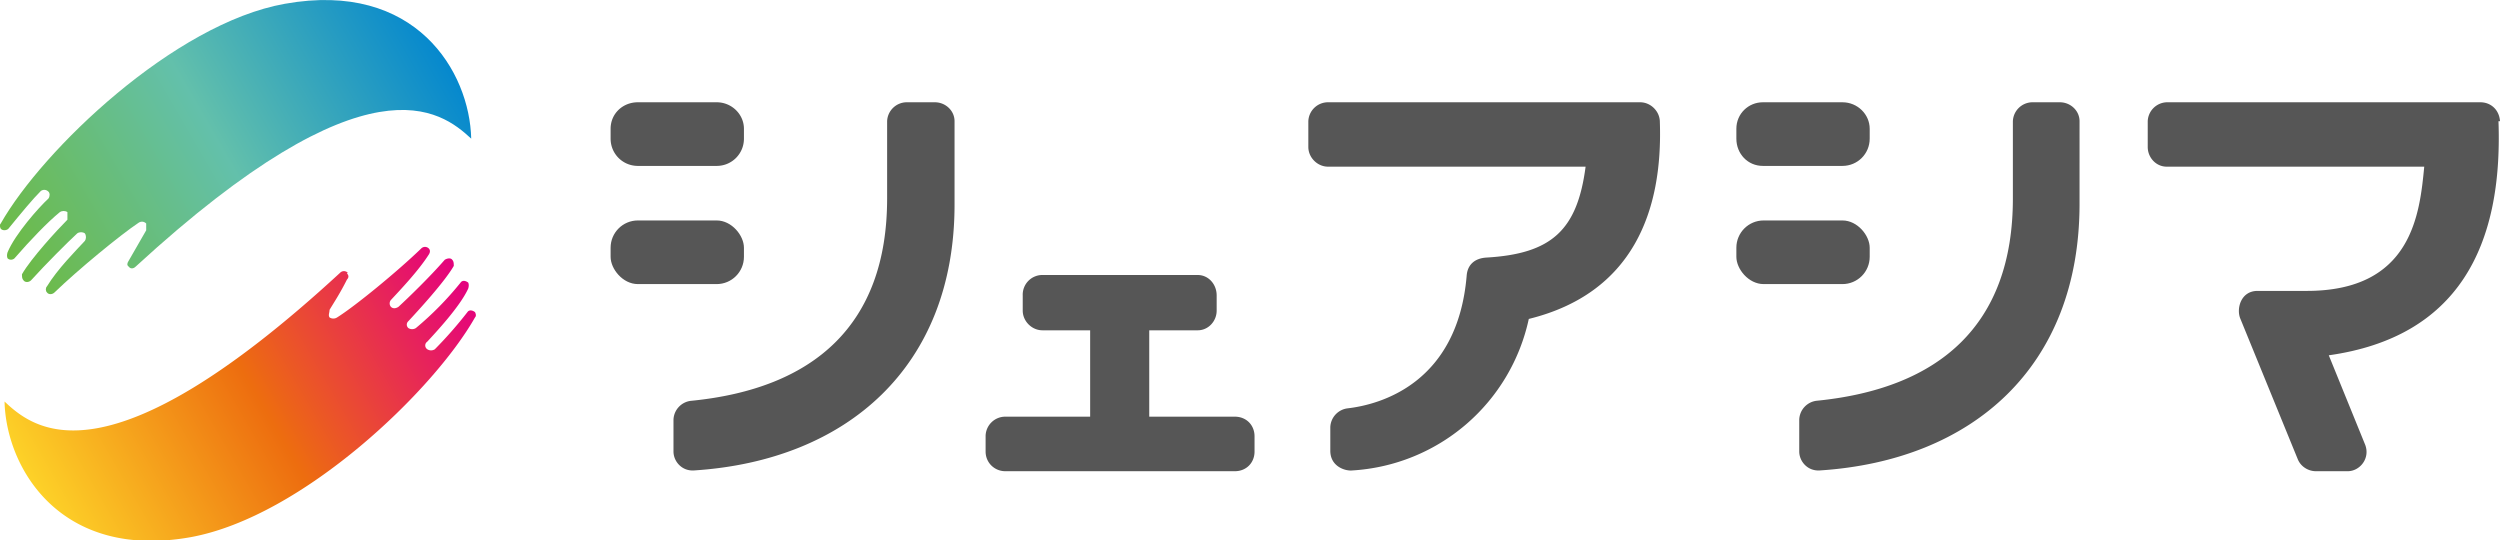
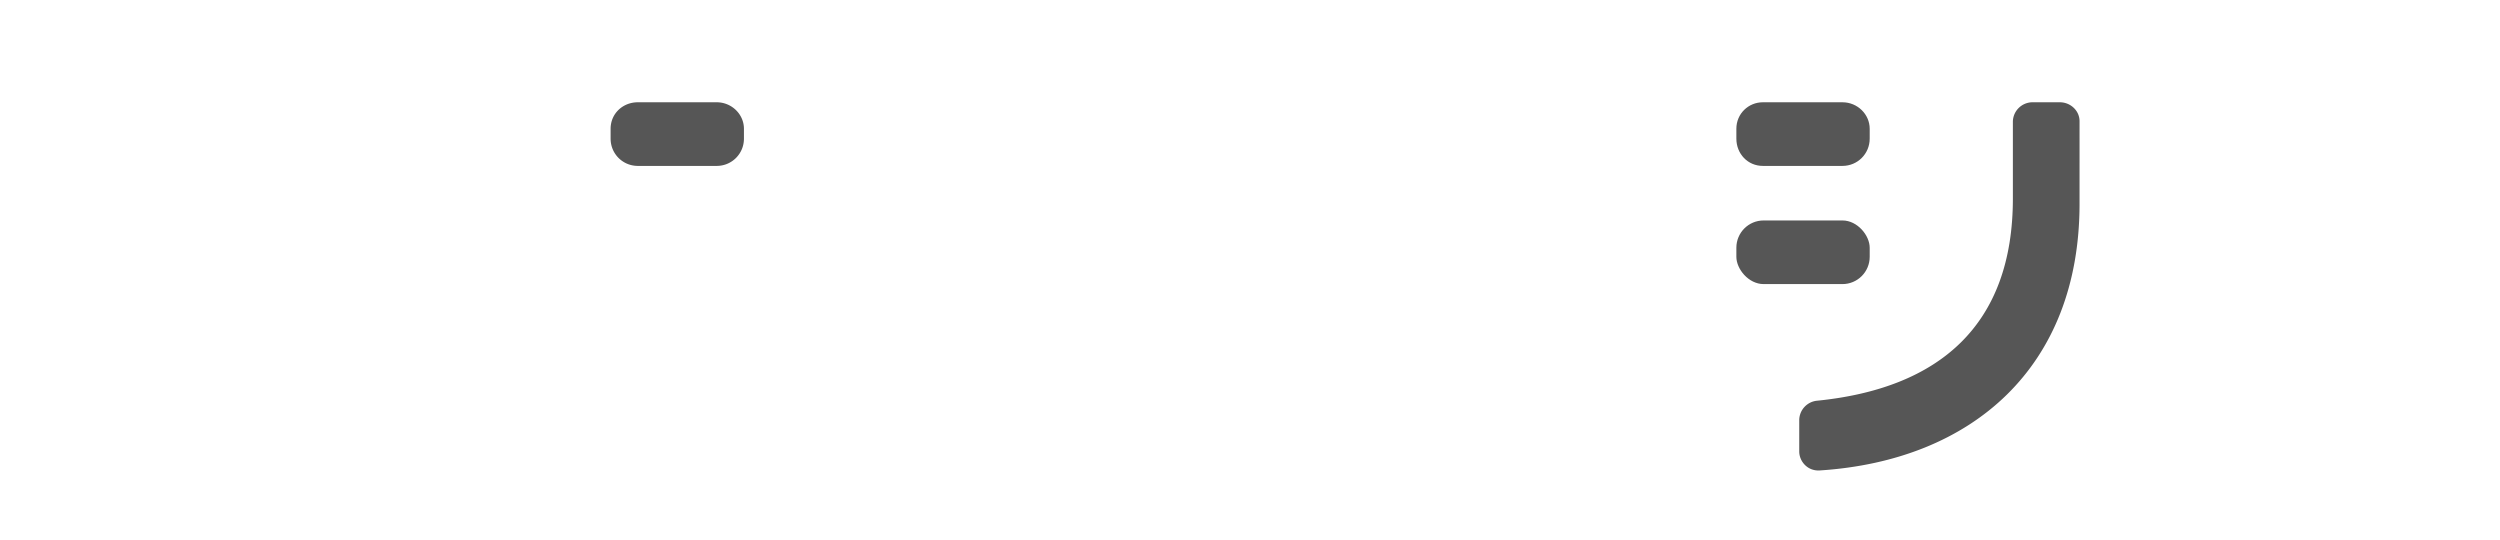
<svg xmlns="http://www.w3.org/2000/svg" id="_レイヤー_2" data-name="レイヤー 2" viewBox="0 0 330 71.3">
  <defs>
    <linearGradient id="_名称未設定グラデーション_49" data-name="名称未設定グラデーション 49" x1="2.1" y1="35.8" x2="56.8" y2="4.2" gradientUnits="userSpaceOnUse">
      <stop offset="0" stop-color="#6dba44" />
      <stop offset=".5" stop-color="#63c0ab" />
      <stop offset="1" stop-color="#0588ce" />
    </linearGradient>
    <linearGradient id="_名称未設定グラデーション_75" data-name="名称未設定グラデーション 75" x1="6" y1="67" x2="60.7" y2="35.4" gradientUnits="userSpaceOnUse">
      <stop offset="0" stop-color="#fdd228" />
      <stop offset=".5" stop-color="#ed6d0f" />
      <stop offset="1" stop-color="#e4007f" />
    </linearGradient>
    <style>.cls-1{fill:#565656}</style>
  </defs>
  <g id="_レイヤー_1-2" data-name="レイヤー 1">
-     <path d="M17 35.2c.2.3.6.3.9 0C48.6 7 58.2 14.6 62.2 18.3 62 9.5 54.9-2.6 37.6.5 23 3.1 5.6 19.8.1 29.5c-.2.2-.1.5 0 .7.3.3.8.2 1 0 1.8-2.2 3.2-3.9 4.3-5 .3-.2.7-.2 1 .1.2.2.2.6 0 .9C5.1 27.4 2 30.9 1 33.3c-.1.3-.1.6 0 .8.3.3.8.2 1-.1 2-2.3 4.3-4.7 5.9-6 .3-.2.7-.2 1 0v1c-1.3 1.3-4.8 5.1-6 7.2 0 .3 0 .6.2.8.2.3.7.3 1 0 2-2.2 4.8-5 6.1-6.2.3-.2.7-.2 1 0 .2.3.2.7 0 1-1.2 1.3-3.6 3.7-5 6-.2.2-.2.6 0 .8.2.3.7.3 1 0 3.1-3 8.7-7.6 11.1-9.2.3-.2.7-.2 1 .1v.9l-2.3 4c-.2.3-.3.6 0 .8Z" style="fill:url(#_名称未設定グラデーション_49)" />
-     <path d="M45.9 36a.7.7 0 0 0-1 0C14.2 64.3 4.6 56.8.6 53 .8 61.8 8 74 25.2 70.9c14.7-2.7 32-19.3 37.5-29 .2-.2.1-.5 0-.7-.4-.3-.8-.3-1 0a54.3 54.3 0 0 1-4.3 4.9c-.3.2-.7.2-1 0a.6.6 0 0 1 0-1c1.1-1.2 4.3-4.6 5.4-7 .1-.3.1-.6 0-.8-.4-.3-.8-.3-1 0a42.2 42.2 0 0 1-5.9 6c-.3.2-.7.2-1 0a.6.6 0 0 1 0-.9c1.3-1.4 4.8-5.2 6-7.3 0-.3 0-.6-.2-.8-.2-.3-.7-.2-1 0-2 2.3-4.8 5-6.1 6.2-.3.2-.7.3-1 0a.7.7 0 0 1 0-.9c1.2-1.3 3.6-3.8 5-6 .2-.3.2-.6 0-.8a.7.7 0 0 0-1 0c-3.1 3-8.7 7.6-11.1 9.1-.3.2-.7.2-1 0-.2-.3 0-.6 0-1 .6-1 1.4-2.2 2.3-4 .2-.2.3-.5 0-.8Z" style="fill:url(#_名称未設定グラデーション_75)" />
-     <path class="cls-1" d="M163 55h-11.3V43.6h6.4c1.4 0 2.5-1.2 2.5-2.6v-2c0-1.5-1.1-2.7-2.5-2.7h-20.4A2.6 2.6 0 0 0 135 39V41c0 1.4 1.2 2.6 2.6 2.6h6.3V55h-11.2a2.6 2.6 0 0 0-2.6 2.5v2.1c0 1.5 1.2 2.6 2.6 2.6H163c1.5 0 2.6-1.1 2.6-2.6v-2c0-1.5-1.1-2.6-2.6-2.6ZM216.5 13.5h-41.2a2.6 2.6 0 0 0-2.6 2.5v3.4c0 1.4 1.2 2.6 2.6 2.6h34c-1.1 8.4-4.5 11.5-13.1 12-1.6.1-2.5 1-2.6 2.4-1.2 14.2-11.4 17-15.7 17.5a2.6 2.6 0 0 0-2.3 2.5v3.1c0 2.1 2 2.7 2.9 2.6a25.4 25.4 0 0 0 23.3-20c13.8-3.4 17.7-14.3 17.3-26 0-1.4-1.2-2.6-2.6-2.6ZM330 16c-.1-1.5-1.2-2.5-2.6-2.5H286a2.6 2.6 0 0 0-2.5 2.5v3.4c0 1.4 1.1 2.6 2.5 2.6h34c-.6 6.2-1.6 16.4-15.5 16.4h-6.5c-2.2 0-2.8 2.3-2.3 3.6l7.6 18.6c.4 1 1.4 1.6 2.4 1.6h4.2c1.6 0 3-1.7 2.3-3.5l-4.8-11.8c17-2.4 23-14.3 22.4-30.9ZM123.4 13.5h-3.7a2.6 2.6 0 0 0-2.6 2.5v10.2c0 16.8-9.8 25.1-25.8 26.7a2.6 2.6 0 0 0-2.4 2.5v4.2c0 1.3 1.1 2.6 2.7 2.5C111.8 60.8 126 48.4 126 27V16c0-1.4-1.2-2.5-2.6-2.5Z" />
-     <rect class="cls-1" x="80.6" y="29.1" width="17.6" height="8.4" rx="3.6" ry="3.6" />
    <path class="cls-1" d="M84.2 13.5h10.4c2 0 3.6 1.6 3.6 3.5v1.3c0 2-1.6 3.6-3.6 3.6H84.2c-2 0-3.6-1.6-3.6-3.6V17c0-2 1.6-3.5 3.6-3.5ZM272 13.5h-3.7a2.6 2.6 0 0 0-2.6 2.5v10.2c0 16.8-9.8 25.1-25.9 26.7a2.6 2.6 0 0 0-2.3 2.5v4.2c0 1.3 1.1 2.6 2.7 2.5 20.2-1.3 34.3-13.7 34.3-35.2V16c0-1.4-1.2-2.5-2.6-2.5Z" />
    <rect class="cls-1" x="229.2" y="29.1" width="17.6" height="8.4" rx="3.6" ry="3.6" />
    <path class="cls-1" d="M232.7 13.5h10.5c2 0 3.6 1.6 3.6 3.5v1.3c0 2-1.6 3.6-3.6 3.6h-10.5c-2 0-3.5-1.6-3.5-3.6V17c0-2 1.6-3.5 3.5-3.5Z" />
  </g>
</svg>